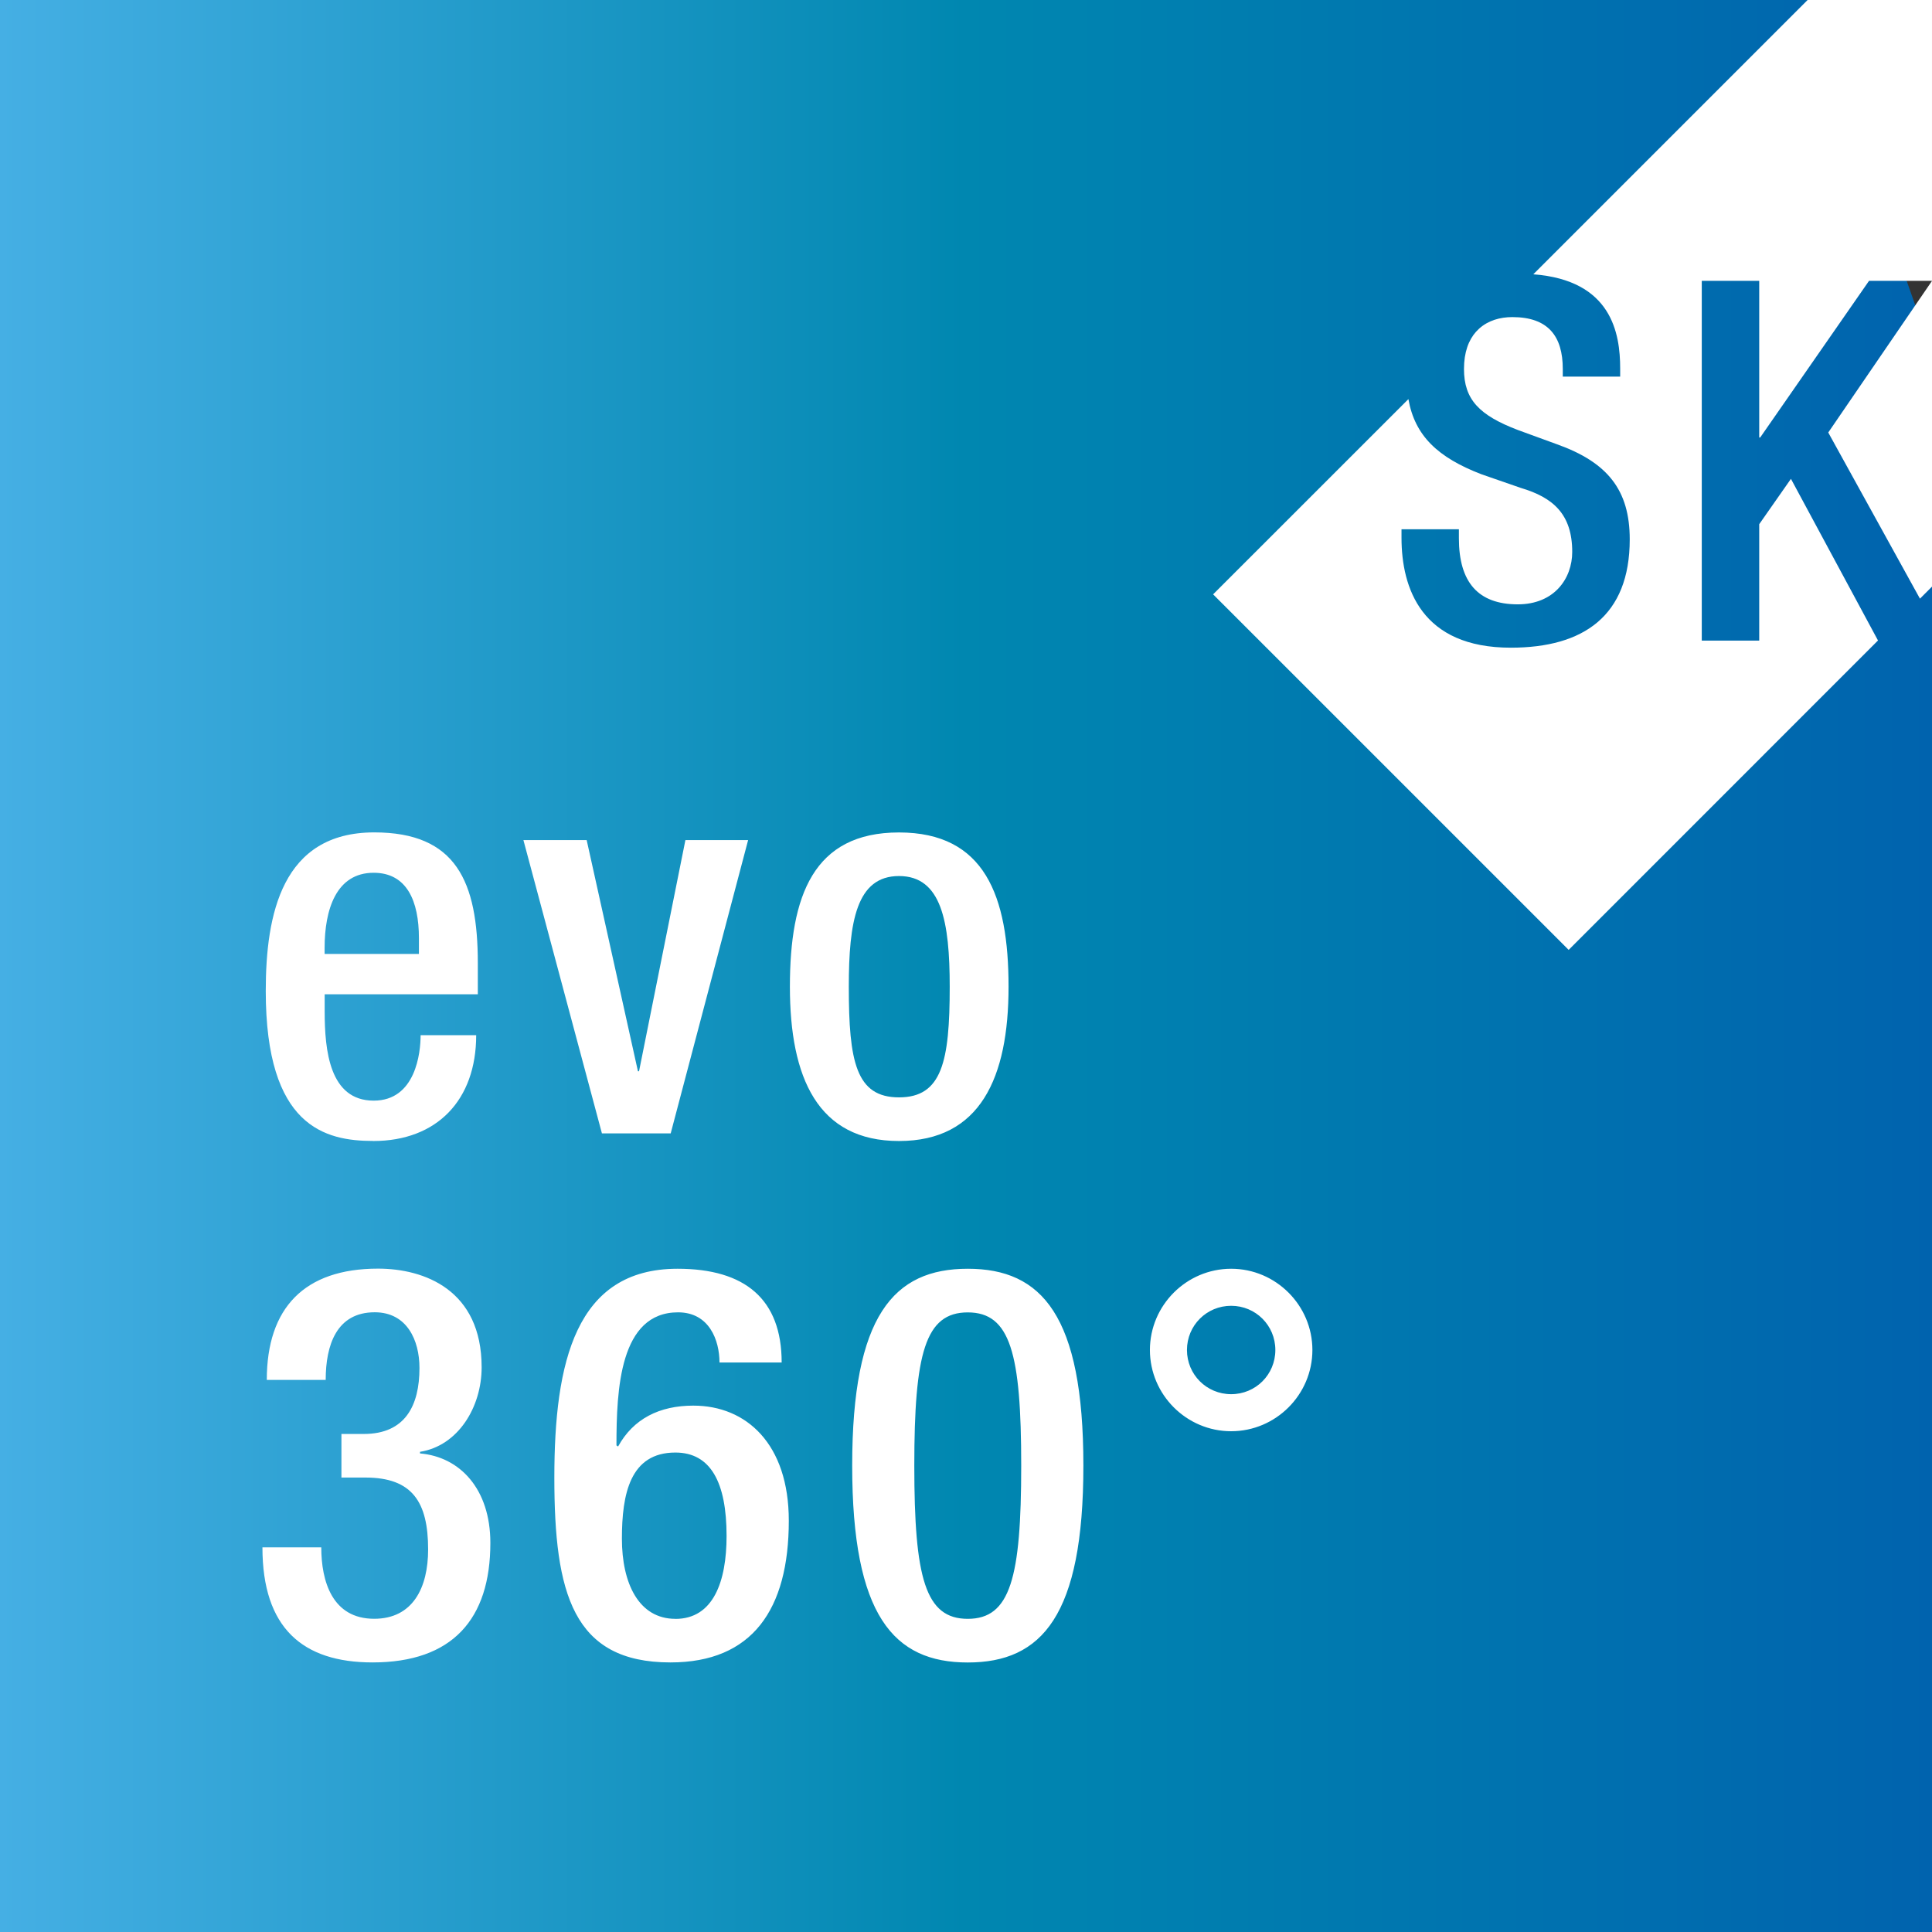
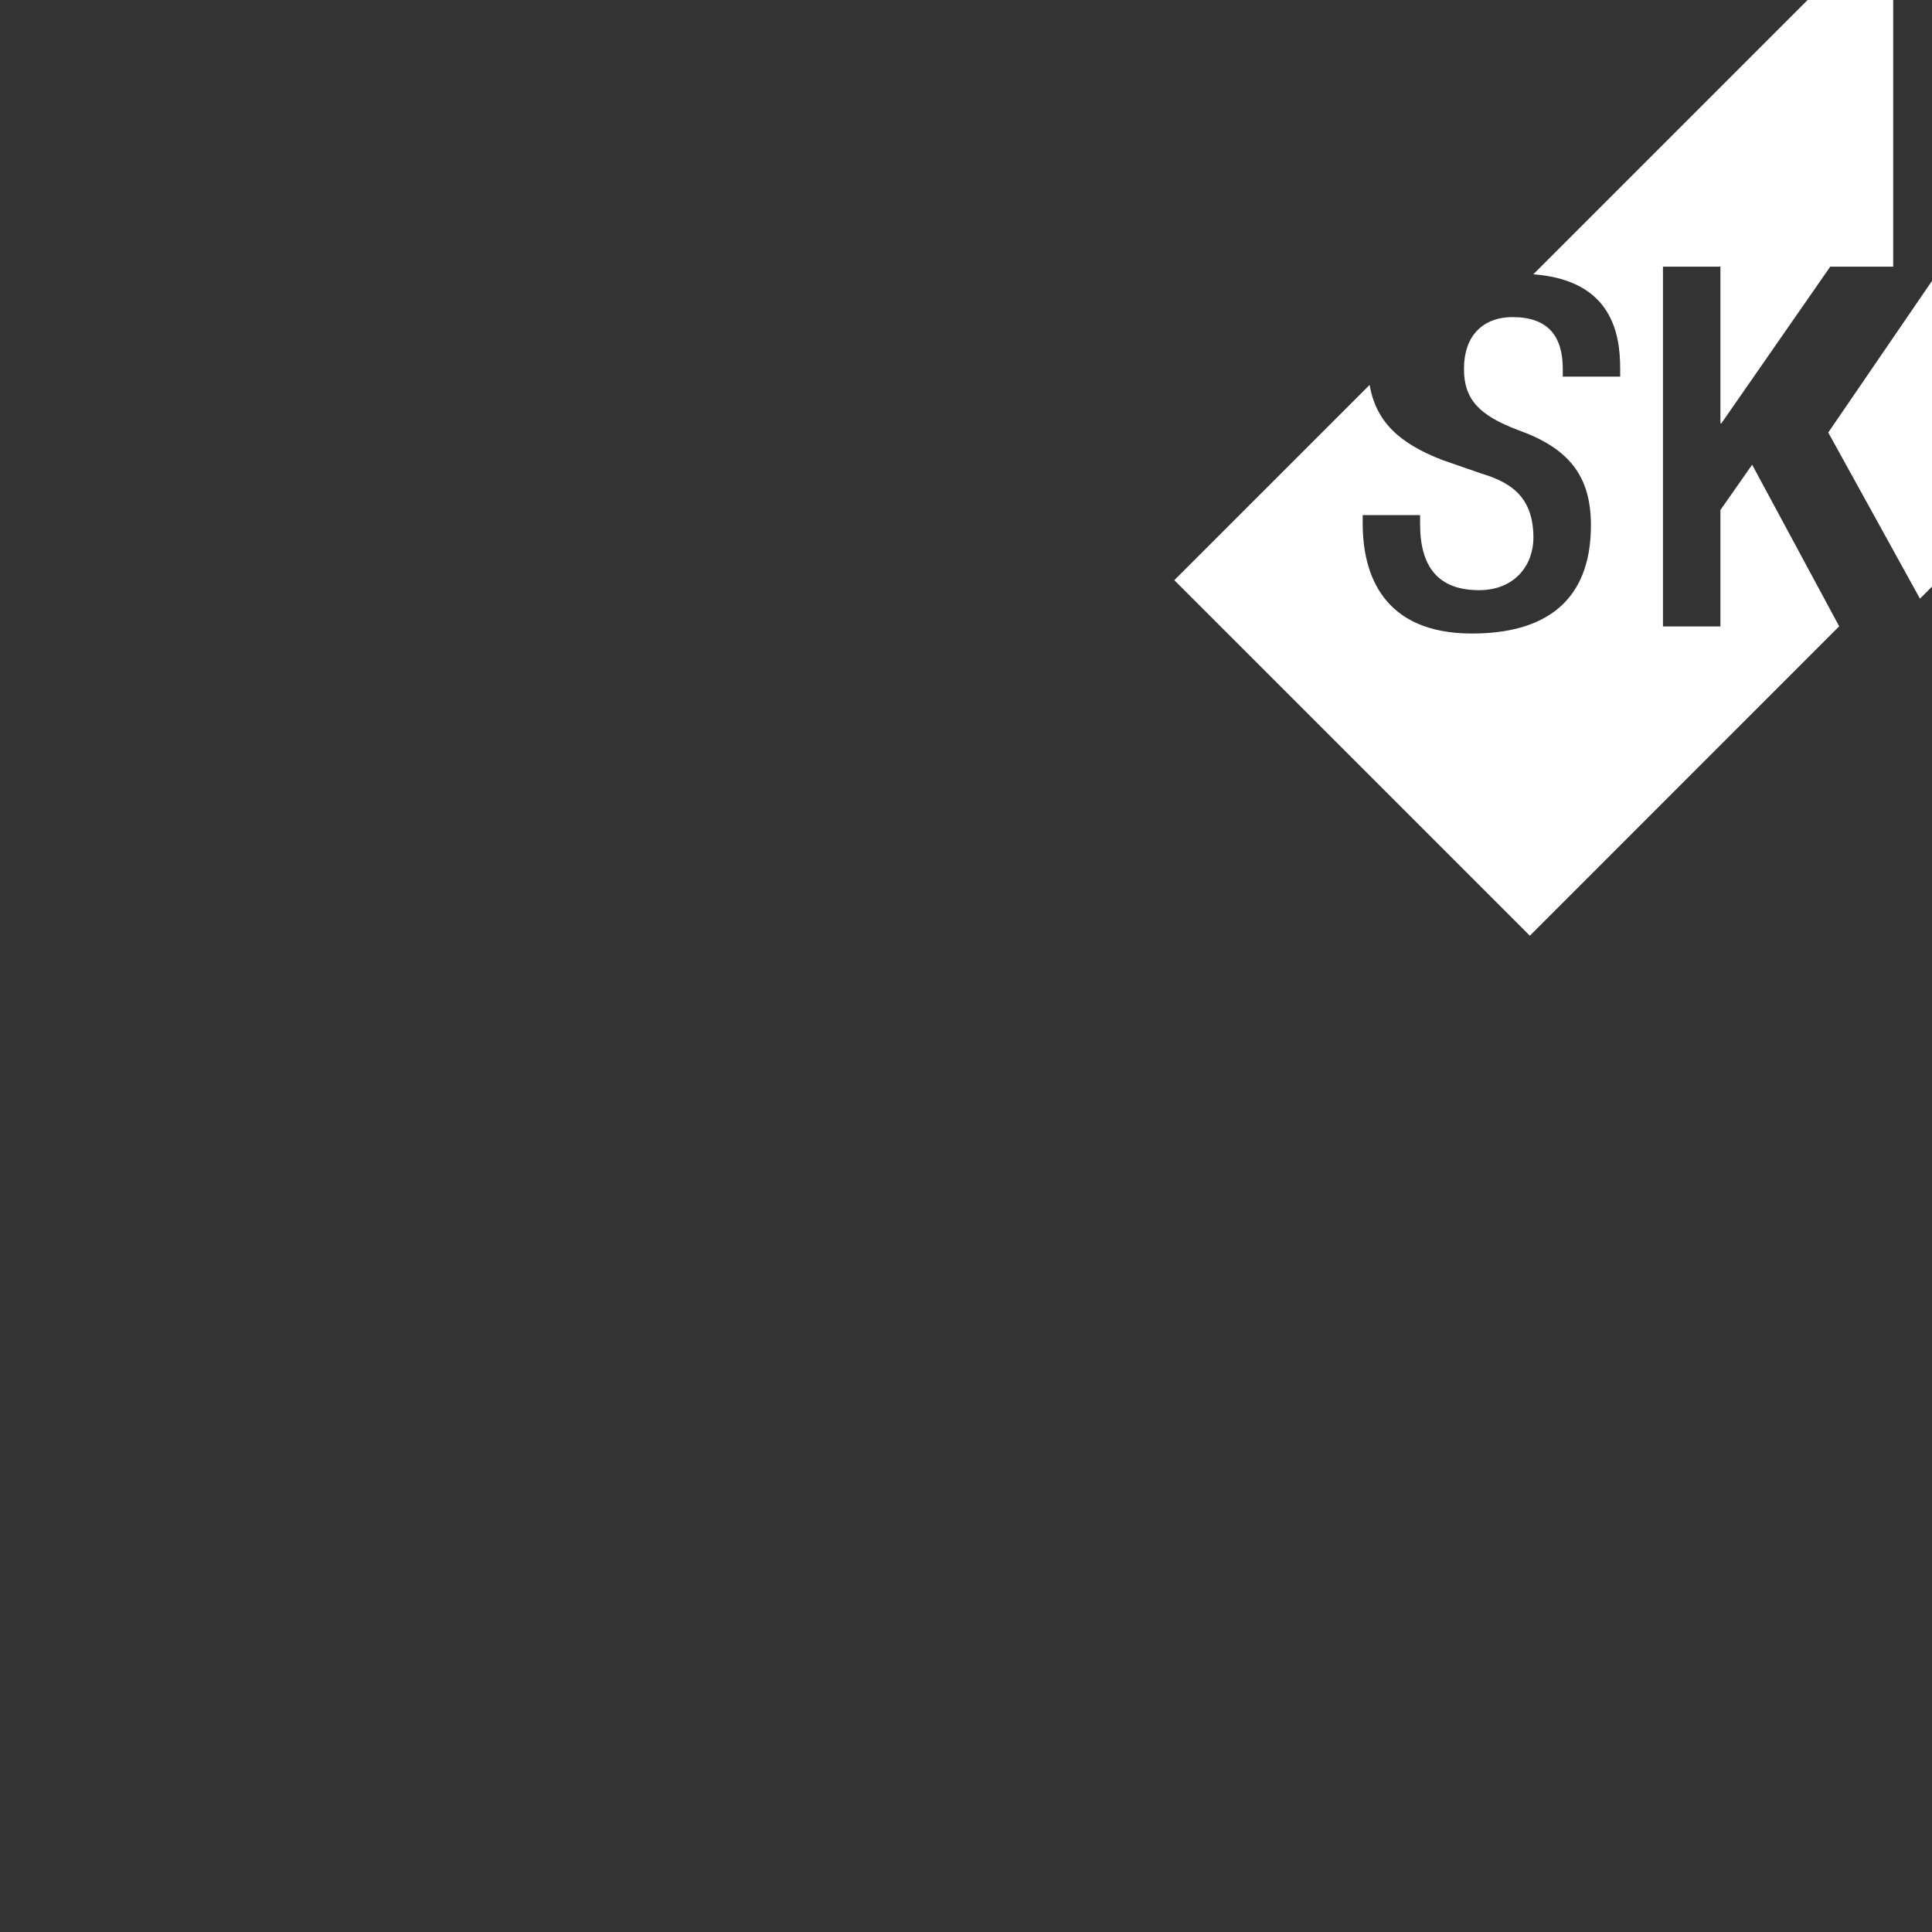
<svg xmlns="http://www.w3.org/2000/svg" id="Livello_1" viewBox="0 0 319.14 319.14">
  <rect x="0" y="0" width="319.14" height="319.14" fill="#333333" stroke="none" />
  <defs>
    <style>.cls-1{fill:url(#Sfumatura_senza_nome_64);}.cls-2{fill:#fff;}</style>
    <linearGradient id="Sfumatura_senza_nome_64" x1="0" y1="159.57" x2="319.14" y2="159.57" gradientUnits="userSpaceOnUse">
      <stop offset="0" stop-color="#45afe4" />
      <stop offset=".5" stop-color="#0087b0" />
      <stop offset="1" stop-color="#0063ae" />
    </linearGradient>
  </defs>
-   <polygon class="cls-1" points="0 0 0 319.14 319.14 319.14 319.14 58.26 298.6 0 0 0" />
-   <path class="cls-2" d="M302,71.45l17.14-25.05v50.5l-1.99,1.99-15.15-27.45ZM298.59,0l-45.31,45.31c12.95.98,14.35,9.75,14.35,15.56v1.34h-9.48v-1.26c0-5.41-2.41-8.57-8.33-8.57-2.02,0-3.98.55-5.48,1.9l-.27.27-.25.25c-1.21,1.36-1.99,3.36-1.99,6.16,0,5.08,2.58,7.66,8.9,10.07l6.41,2.34c8.41,2.99,12.07,7.58,12.07,15.73,0,12.65-7.66,17.89-19.65,17.89-14.73,0-18.05-9.82-18.05-18.15v-1.41h9.48v1.49c0,7.24,3.16,10.91,9.73,10.91,6,0,8.99-4.24,8.99-8.66,0-6.24-3.16-8.99-8.49-10.57l-6.49-2.25c-7.22-2.77-11.02-6.37-12.08-12.42l-32.26,32.25,58.73,58.73,51.1-51.11-14.38-26.7-5.24,7.49v19.23h-9.49v-59.43h9.49v25.88h.16l17.98-25.88h10.4V0h-20.54Z" />
-   <path class="cls-2" d="M114.53,232.19c-5.58,0-9.91,2.16-12.43,6.75l-.27-.18c0-9.27.54-21.98,10.18-21.98,5.14,0,6.84,4.6,6.84,8.29h10.27c0-10.45-6.03-15.49-17.2-15.49-16.84,0-20.35,15.41-20.35,34.5s3.05,30.53,19.18,30.53c13.51,0,19.55-8.73,19.55-23.41,0-12.7-7.02-19.01-15.76-19.01ZM111.56,267.41c-6.04,0-8.83-5.86-8.83-13.24s1.35-14.23,8.83-14.23c5.85,0,8.46,4.96,8.46,13.78,0,7.48-2.16,13.7-8.46,13.7ZM99.43,187.22l-12.97-48.45h10.45l8.47,38.19h.18l7.66-38.19h10.36l-12.79,48.45h-11.35ZM166.6,162.99c0-15.04-3.96-25.48-18.1-25.48s-18.02,10.45-18.02,25.48,4.59,25.49,18.02,25.49,18.1-10.45,18.1-25.49ZM140.21,162.99c0-10.72,1.26-18.28,8.29-18.28s8.38,7.56,8.38,18.28c0,12.34-1.27,18.28-8.38,18.28s-8.29-5.94-8.29-18.28ZM81,254.88c0,12.61-6.3,19.73-19.46,19.73-11.53,0-18.19-5.67-18.19-19.01h9.72c0,5.59,1.8,11.8,8.74,11.8,6.39,0,8.91-5.14,8.91-11.45,0-7.84-2.61-11.88-10.36-11.88h-3.96v-7.2h3.7c6.84,0,9.19-4.69,9.19-10.9,0-4.59-2.07-9.2-7.39-9.2-6.3,0-8.1,5.41-8.1,11.17h-9.73c0-11.89,6.21-18.38,18.37-18.38,7.66,0,17.12,3.52,17.12,16.3,0,6.57-3.88,12.97-10.18,13.96v.27c6.58.55,11.62,5.86,11.62,14.77ZM61.64,188.48c10.54,0,17.02-6.76,17.02-17.48h-9.18c0,2.88-.81,10.81-7.75,10.81-7.3,0-8.1-8.29-8.1-14.77v-2.8h25.3v-5.13c0-13.51-3.6-21.61-17.11-21.61-15.23,0-17.92,13.51-17.92,26.2,0,22.43,9.81,24.77,17.74,24.77ZM53.62,156.59c0-6.3,1.89-12.42,8.1-12.42,5.5,0,7.48,4.68,7.48,10.8v2.61h-15.58v-.99ZM203.37,209.58c-7.38,0-13.42,6.04-13.42,13.42s6.04,13.42,13.42,13.42,13.42-6.04,13.42-13.42-6.04-13.42-13.42-13.42ZM203.37,230.3c-4.05,0-7.3-3.24-7.3-7.3s3.25-7.3,7.3-7.3,7.3,3.24,7.3,7.3-3.24,7.3-7.3,7.3ZM159.86,209.58c-12.25,0-19.09,7.75-19.09,32.52s6.84,32.52,19.09,32.52,19.1-7.74,19.1-32.52-6.85-32.52-19.1-32.52ZM159.86,267.41c-7.02,0-8.83-6.76-8.83-25.31s1.8-25.31,8.83-25.31,8.83,6.76,8.83,25.31-1.8,25.31-8.83,25.31Z" />
+   <path class="cls-2" d="M302,71.45l17.14-25.05v50.5l-1.99,1.99-15.15-27.45ZM298.59,0l-45.31,45.31c12.95.98,14.35,9.75,14.35,15.56v1.34h-9.48v-1.26c0-5.41-2.41-8.57-8.33-8.57-2.02,0-3.98.55-5.48,1.9l-.27.27-.25.25c-1.21,1.36-1.99,3.36-1.99,6.16,0,5.08,2.58,7.66,8.9,10.07c8.41,2.99,12.07,7.58,12.07,15.73,0,12.65-7.66,17.89-19.65,17.89-14.73,0-18.05-9.82-18.05-18.15v-1.41h9.48v1.49c0,7.24,3.16,10.91,9.73,10.91,6,0,8.99-4.24,8.99-8.66,0-6.24-3.16-8.99-8.49-10.57l-6.49-2.25c-7.22-2.77-11.02-6.37-12.08-12.42l-32.26,32.25,58.73,58.73,51.1-51.11-14.38-26.7-5.24,7.49v19.23h-9.49v-59.43h9.49v25.88h.16l17.98-25.88h10.4V0h-20.54Z" />
</svg>